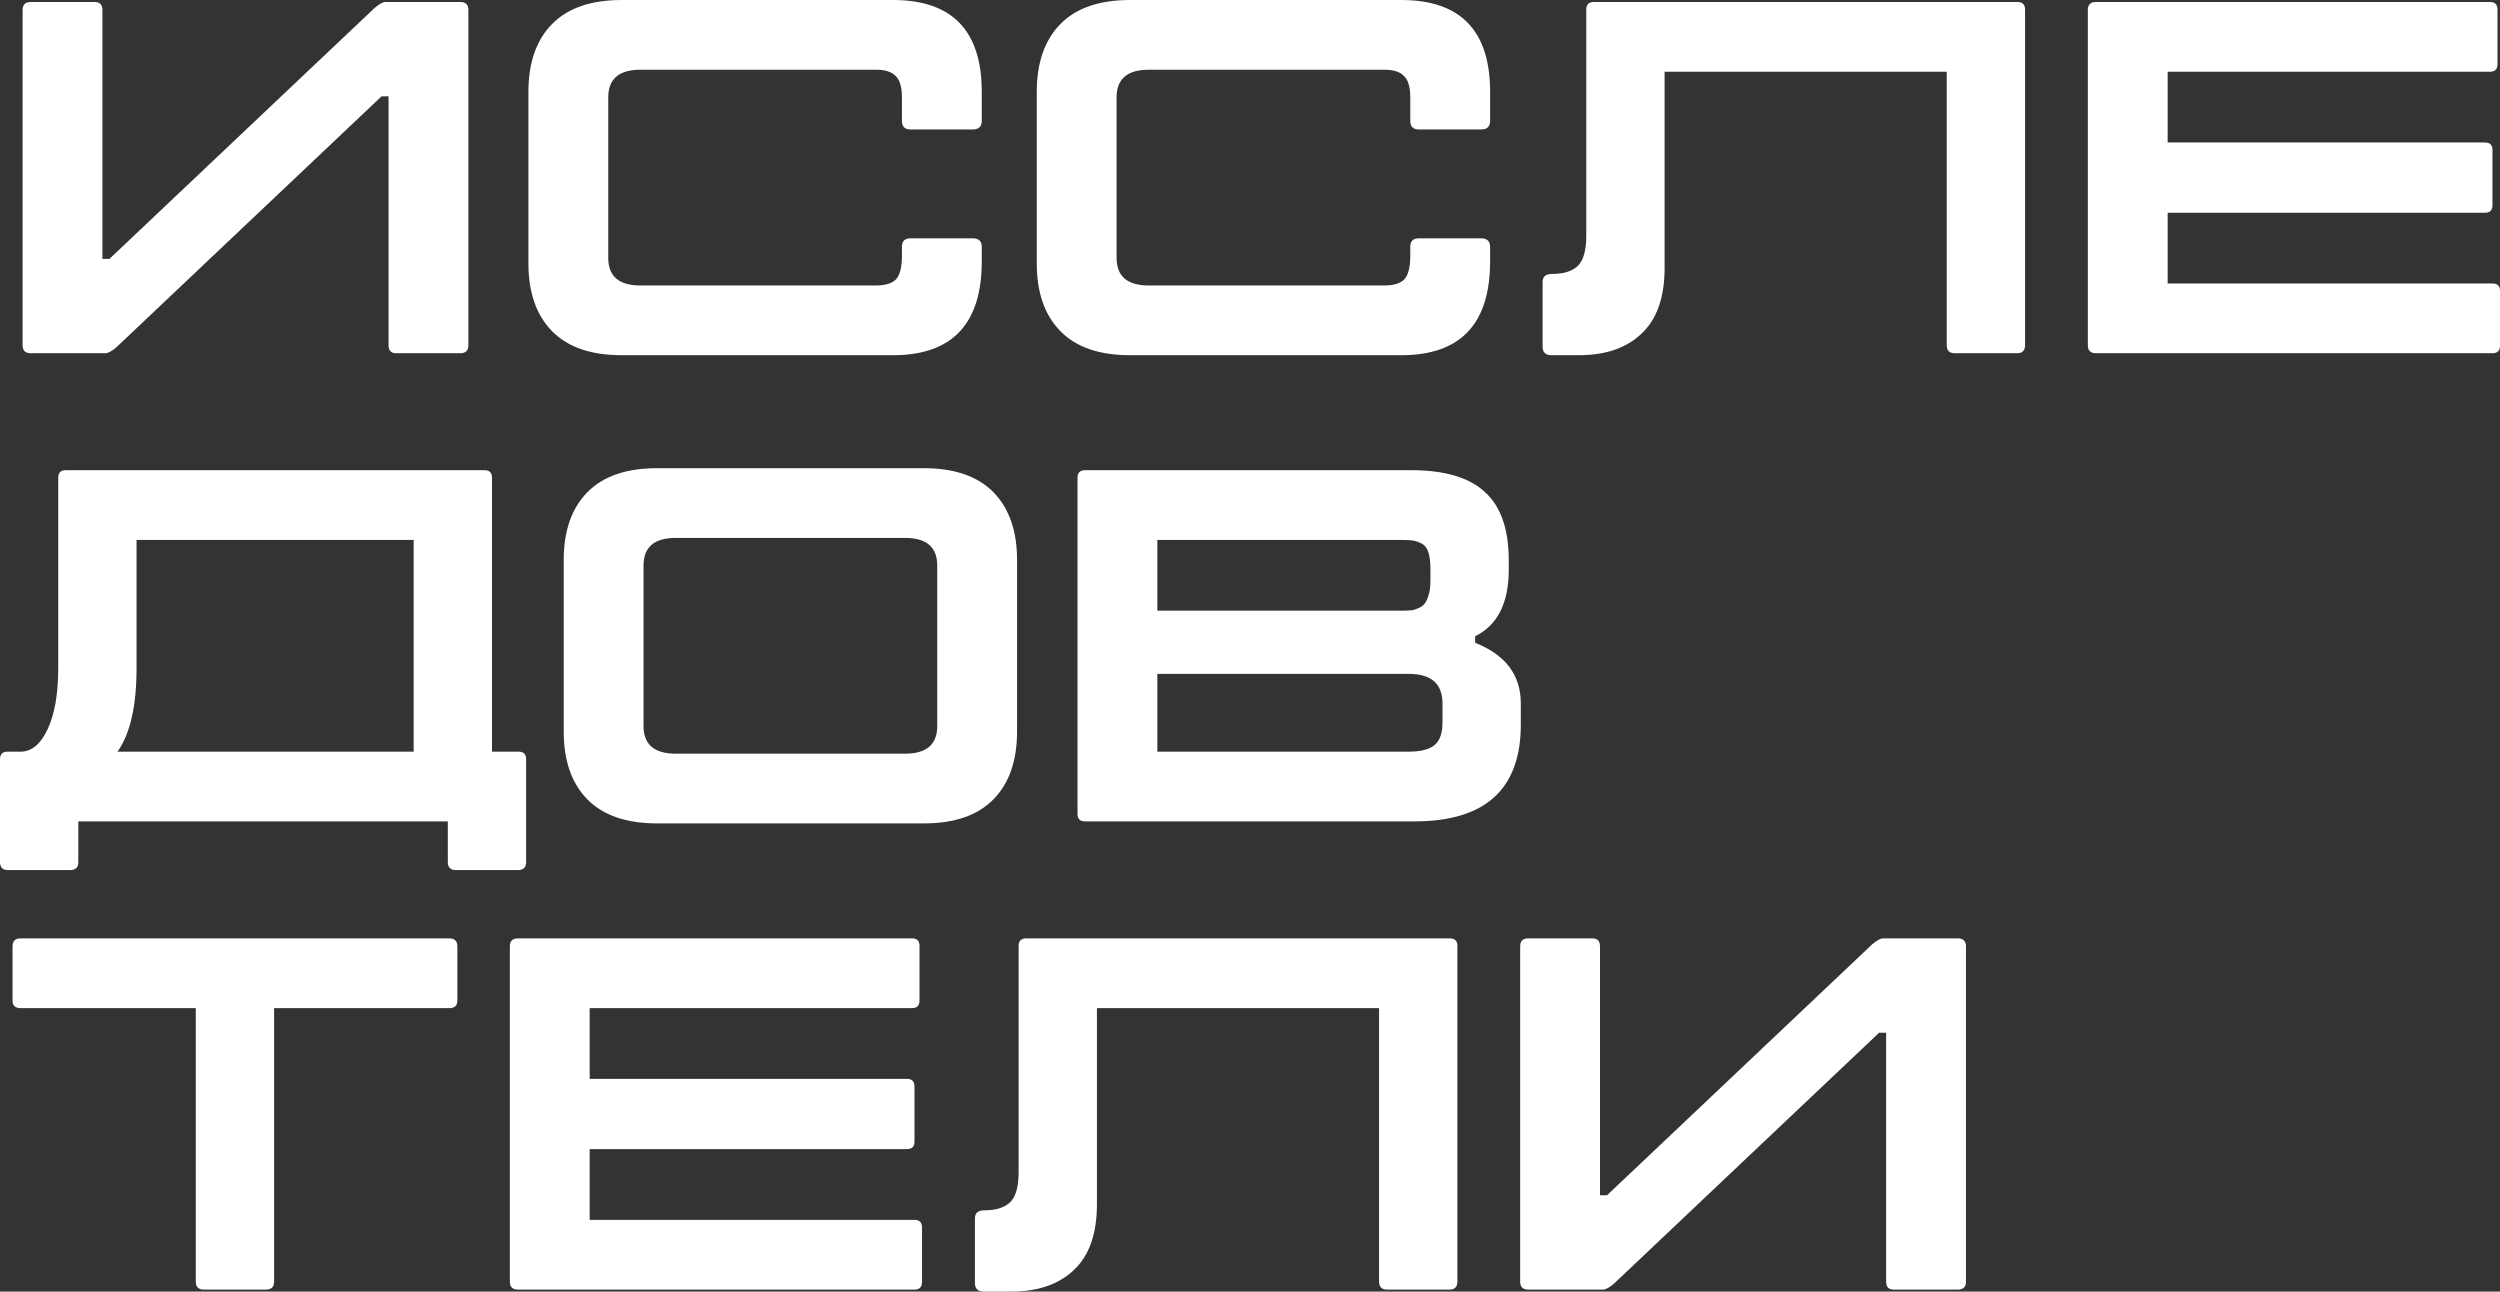
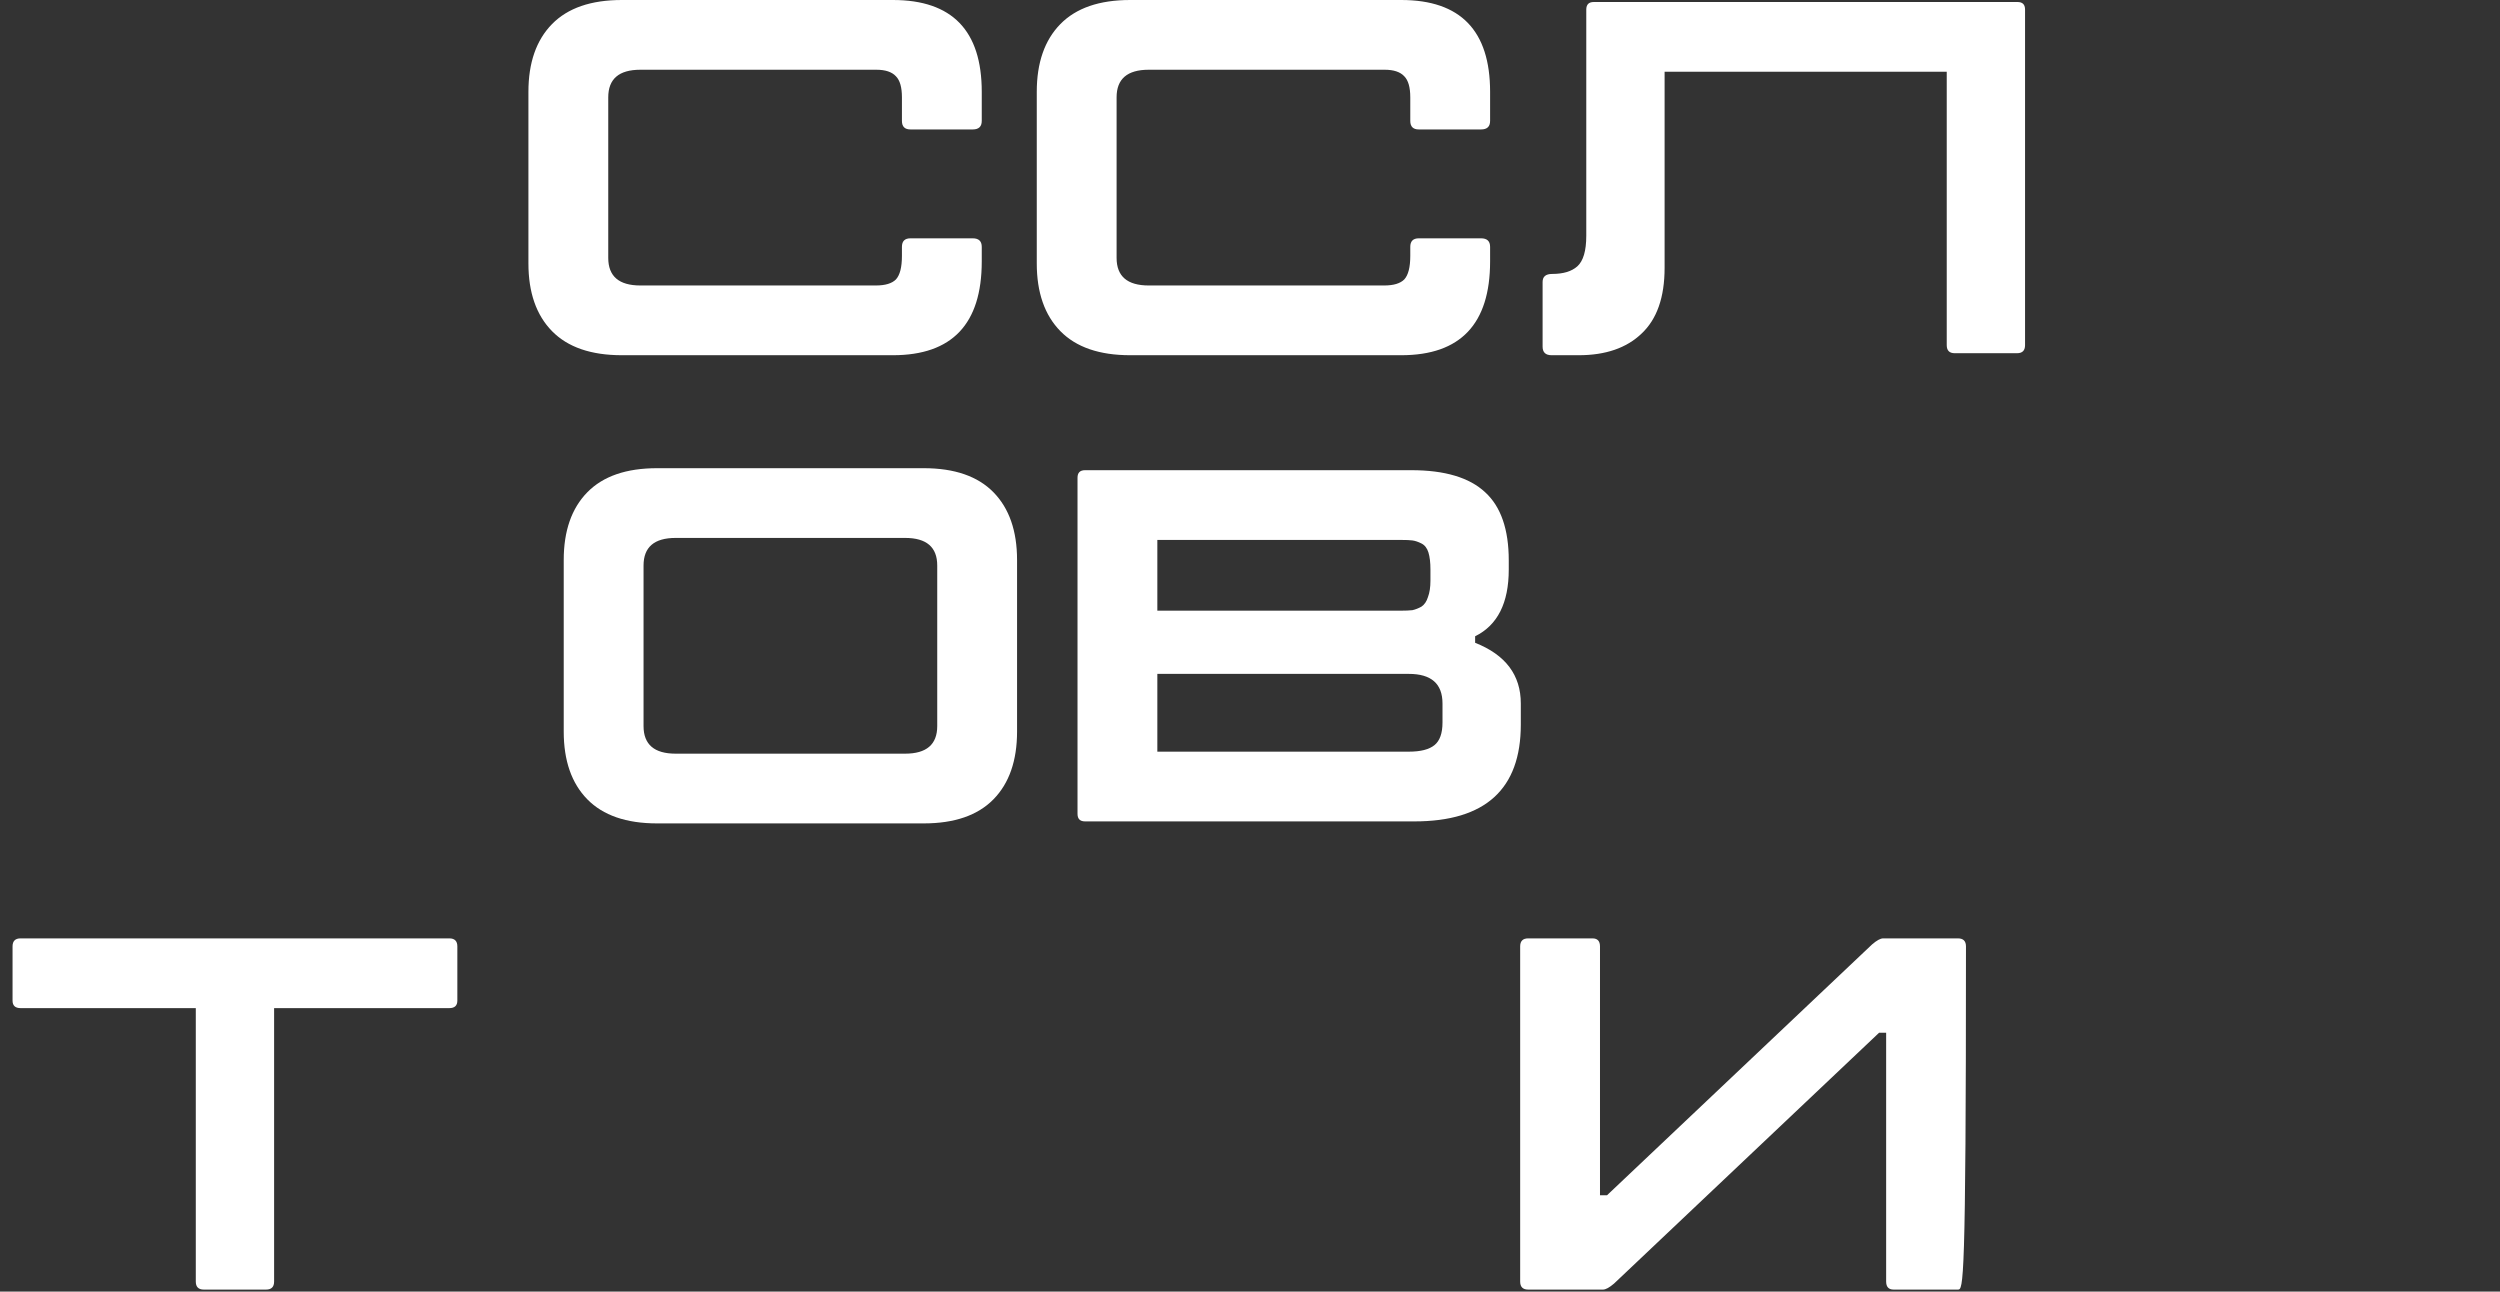
<svg xmlns="http://www.w3.org/2000/svg" width="571" height="295" viewBox="0 0 571 295" fill="none">
  <rect x="0" y="0" width="571" height="295" fill="#333333" stroke="none" />
-   <path d="M105.146 80.674H90.469C89.323 80.674 88.749 80.062 88.749 78.84V22.002H87.144L26.602 79.299C25.532 80.215 24.691 80.674 24.079 80.674H6.994C5.771 80.674 5.16 80.062 5.16 78.84V2.292C5.16 1.07 5.771 0.458 6.994 0.458H21.671C22.818 0.458 23.391 1.07 23.391 2.292V59.13H24.997L85.539 1.833C86.609 0.917 87.45 0.458 88.062 0.458H105.146C106.37 0.458 106.981 1.07 106.981 2.292V78.84C106.981 80.062 106.37 80.674 105.146 80.674Z" fill="white" />
  <path d="M207.951 29.565C206.652 29.565 206.002 28.916 206.002 27.617V22.231C206.002 19.939 205.543 18.335 204.626 17.418C203.709 16.425 202.218 15.928 200.154 15.928H146.262C141.37 15.928 138.924 18.029 138.924 22.231V58.901C138.924 63.103 141.37 65.204 146.262 65.204H200.039C202.18 65.204 203.709 64.745 204.626 63.828C205.543 62.835 206.002 61.04 206.002 58.443V56.38C206.002 55.081 206.652 54.432 207.951 54.432H222.169C223.545 54.432 224.233 55.081 224.233 56.38V59.703C224.233 73.989 217.468 81.132 203.938 81.132H142.02C134.987 81.132 129.674 79.299 126.081 75.632C122.489 71.965 120.692 66.808 120.692 60.161V20.971C120.692 14.324 122.489 9.167 126.081 5.5C129.674 1.833 134.987 0 142.02 0H203.938C217.468 0 224.233 6.99 224.233 20.971V27.617C224.233 28.916 223.545 29.565 222.169 29.565H207.951Z" fill="white" />
  <path d="M324.057 29.565C322.757 29.565 322.108 28.916 322.108 27.617V22.231C322.108 19.939 321.649 18.335 320.732 17.418C319.814 16.425 318.324 15.928 316.26 15.928H262.368C257.476 15.928 255.03 18.029 255.03 22.231V58.901C255.03 63.103 257.476 65.204 262.368 65.204H316.145C318.286 65.204 319.814 64.745 320.732 63.828C321.649 62.835 322.108 61.04 322.108 58.443V56.38C322.108 55.081 322.757 54.432 324.057 54.432H338.275C339.651 54.432 340.339 55.081 340.339 56.38V59.703C340.339 73.989 333.574 81.132 320.044 81.132H258.125C251.093 81.132 245.78 79.299 242.187 75.632C238.594 71.965 236.798 66.808 236.798 60.161V20.971C236.798 14.324 238.594 9.167 242.187 5.5C245.78 1.833 251.093 0 258.125 0H320.044C333.574 0 340.339 6.99 340.339 20.971V27.617C340.339 28.916 339.651 29.565 338.275 29.565H324.057Z" fill="white" />
  <path d="M460.802 0.458C461.949 0.458 462.522 1.031 462.522 2.177V78.84C462.522 80.062 461.911 80.674 460.687 80.674H446.469C445.246 80.674 444.635 80.062 444.635 78.84V16.387H380.194V61.193C380.194 67.916 378.435 72.919 374.919 76.204C371.479 79.49 366.702 81.132 360.586 81.132H354.394C353.018 81.132 352.33 80.483 352.33 79.184V64.401C352.33 63.179 353.057 62.568 354.509 62.568C357.032 62.568 358.943 61.995 360.242 60.849C361.618 59.627 362.306 57.297 362.306 53.859V2.177C362.306 1.031 362.879 0.458 364.026 0.458H460.802Z" fill="white" />
-   <path d="M569.28 64.745C570.427 64.745 571 65.318 571 66.464V78.955C571 80.101 570.427 80.674 569.28 80.674H478.696C477.473 80.674 476.861 80.062 476.861 78.84V2.292C476.861 1.07 477.473 0.458 478.696 0.458H568.707C569.853 0.458 570.427 1.031 570.427 2.177V14.668C570.427 15.814 569.853 16.387 568.707 16.387H495.093V32.544H567.56C568.707 32.544 569.28 33.117 569.28 34.263V46.869C569.28 48.015 568.707 48.587 567.56 48.587H495.093V64.745H569.28Z" fill="white" />
-   <path d="M118.447 171.679C119.594 171.679 120.167 172.252 120.167 173.398V196.89C120.167 198.112 119.556 198.723 118.333 198.723H104.114C102.891 198.723 102.28 198.112 102.28 196.89V187.608H17.887V196.89C17.887 198.112 17.276 198.723 16.053 198.723H1.835C0.612 198.723 0 198.112 0 196.89V173.398C0 172.252 0.573 171.679 1.72 171.679H4.701C7.224 171.679 9.288 169.96 10.893 166.522C12.498 163.085 13.301 158.425 13.301 152.542V109.111C13.301 107.965 13.874 107.392 15.021 107.392H110.65C111.797 107.392 112.37 107.965 112.37 109.111V171.679H118.447ZM26.831 171.679H94.483V123.321H31.189V152.542C31.189 161.251 29.736 167.63 26.831 171.679Z" fill="white" />
  <path d="M150.082 188.066C143.049 188.066 137.737 186.232 134.144 182.566C130.551 178.899 128.755 173.742 128.755 167.095V127.905C128.755 121.258 130.551 116.101 134.144 112.434C137.737 108.767 143.049 106.934 150.082 106.934H210.968C218.001 106.934 223.314 108.767 226.907 112.434C230.499 116.101 232.296 121.258 232.296 127.905V167.095C232.296 173.742 230.499 178.899 226.907 182.566C223.314 186.232 218.001 188.066 210.968 188.066H150.082ZM154.325 172.138H206.726C211.618 172.138 214.064 170.037 214.064 165.835V129.165C214.064 124.963 211.618 122.862 206.726 122.862H154.325C149.432 122.862 146.986 124.963 146.986 129.165V165.835C146.986 170.037 149.432 172.138 154.325 172.138Z" fill="white" />
  <path d="M336.919 146.812C343.875 149.563 347.353 154.185 347.353 160.678V165.491C347.353 180.235 339.25 187.608 323.045 187.608H247.825C246.679 187.608 246.105 187.035 246.105 185.889V109.111C246.105 107.965 246.679 107.392 247.825 107.392H322.357C330.001 107.392 335.619 109.073 339.212 112.434C342.805 115.719 344.601 120.914 344.601 128.019V130.082C344.601 137.721 342.041 142.802 336.919 145.323V146.812ZM326.714 130.082C326.714 128.478 326.561 127.179 326.255 126.186C325.949 125.193 325.414 124.505 324.65 124.123C323.886 123.741 323.198 123.512 322.586 123.435C322.051 123.359 321.172 123.321 319.949 123.321H264.337V139.478H319.949C321.019 139.478 321.898 139.44 322.586 139.364C323.274 139.211 323.962 138.944 324.65 138.562C325.338 138.103 325.835 137.378 326.141 136.384C326.523 135.391 326.714 134.131 326.714 132.603V130.082ZM329.466 165.033V160.678C329.466 156.171 326.905 153.917 321.783 153.917H264.337V171.679H321.783C324.459 171.679 326.408 171.183 327.631 170.189C328.854 169.196 329.466 167.477 329.466 165.033Z" fill="white" />
  <path d="M102.624 214.326C103.847 214.326 104.458 214.938 104.458 216.16V228.536C104.458 229.682 103.847 230.255 102.624 230.255H62.606V292.708C62.606 293.93 61.995 294.542 60.772 294.542H46.553C45.33 294.542 44.719 293.93 44.719 292.708V230.255H4.701C3.478 230.255 2.867 229.682 2.867 228.536V216.16C2.867 214.938 3.478 214.326 4.701 214.326H102.624Z" fill="white" />
-   <path d="M208.869 278.613C210.016 278.613 210.589 279.186 210.589 280.332V292.823C210.589 293.969 210.016 294.542 208.869 294.542H118.285C117.062 294.542 116.451 293.93 116.451 292.708V216.16C116.451 214.938 117.062 214.326 118.285 214.326H208.296C209.443 214.326 210.016 214.899 210.016 216.045V228.536C210.016 229.682 209.443 230.255 208.296 230.255H134.682V246.412H207.149C208.296 246.412 208.869 246.985 208.869 248.131V260.737C208.869 261.883 208.296 262.456 207.149 262.456H134.682V278.613H208.869Z" fill="white" />
-   <path d="M331.147 214.326C332.294 214.326 332.867 214.899 332.867 216.045V292.708C332.867 293.93 332.256 294.542 331.033 294.542H316.814C315.591 294.542 314.98 293.93 314.98 292.708V230.255H250.539V275.061C250.539 281.784 248.781 286.787 245.264 290.072C241.824 293.357 237.047 295 230.931 295H224.74C223.364 295 222.676 294.351 222.676 293.052V278.269C222.676 277.047 223.402 276.436 224.854 276.436C227.377 276.436 229.288 275.863 230.587 274.717C231.963 273.495 232.651 271.165 232.651 267.727V216.045C232.651 214.899 233.225 214.326 234.371 214.326H331.147Z" fill="white" />
-   <path d="M447.193 294.542H432.516C431.369 294.542 430.796 293.93 430.796 292.708V235.87H429.191L368.648 293.167C367.578 294.083 366.737 294.542 366.126 294.542H349.041C347.818 294.542 347.206 293.93 347.206 292.708V216.16C347.206 214.938 347.818 214.326 349.041 214.326H363.718C364.865 214.326 365.438 214.938 365.438 216.16V272.998H367.043L427.586 215.702C428.656 214.785 429.497 214.326 430.108 214.326H447.193C448.416 214.326 449.028 214.938 449.028 216.16V292.708C449.028 293.93 448.416 294.542 447.193 294.542Z" fill="white" />
+   <path d="M447.193 294.542H432.516C431.369 294.542 430.796 293.93 430.796 292.708V235.87H429.191L368.648 293.167C367.578 294.083 366.737 294.542 366.126 294.542H349.041C347.818 294.542 347.206 293.93 347.206 292.708V216.16C347.206 214.938 347.818 214.326 349.041 214.326H363.718C364.865 214.326 365.438 214.938 365.438 216.16V272.998H367.043L427.586 215.702C428.656 214.785 429.497 214.326 430.108 214.326H447.193C448.416 214.326 449.028 214.938 449.028 216.16C449.028 293.93 448.416 294.542 447.193 294.542Z" fill="white" />
</svg>